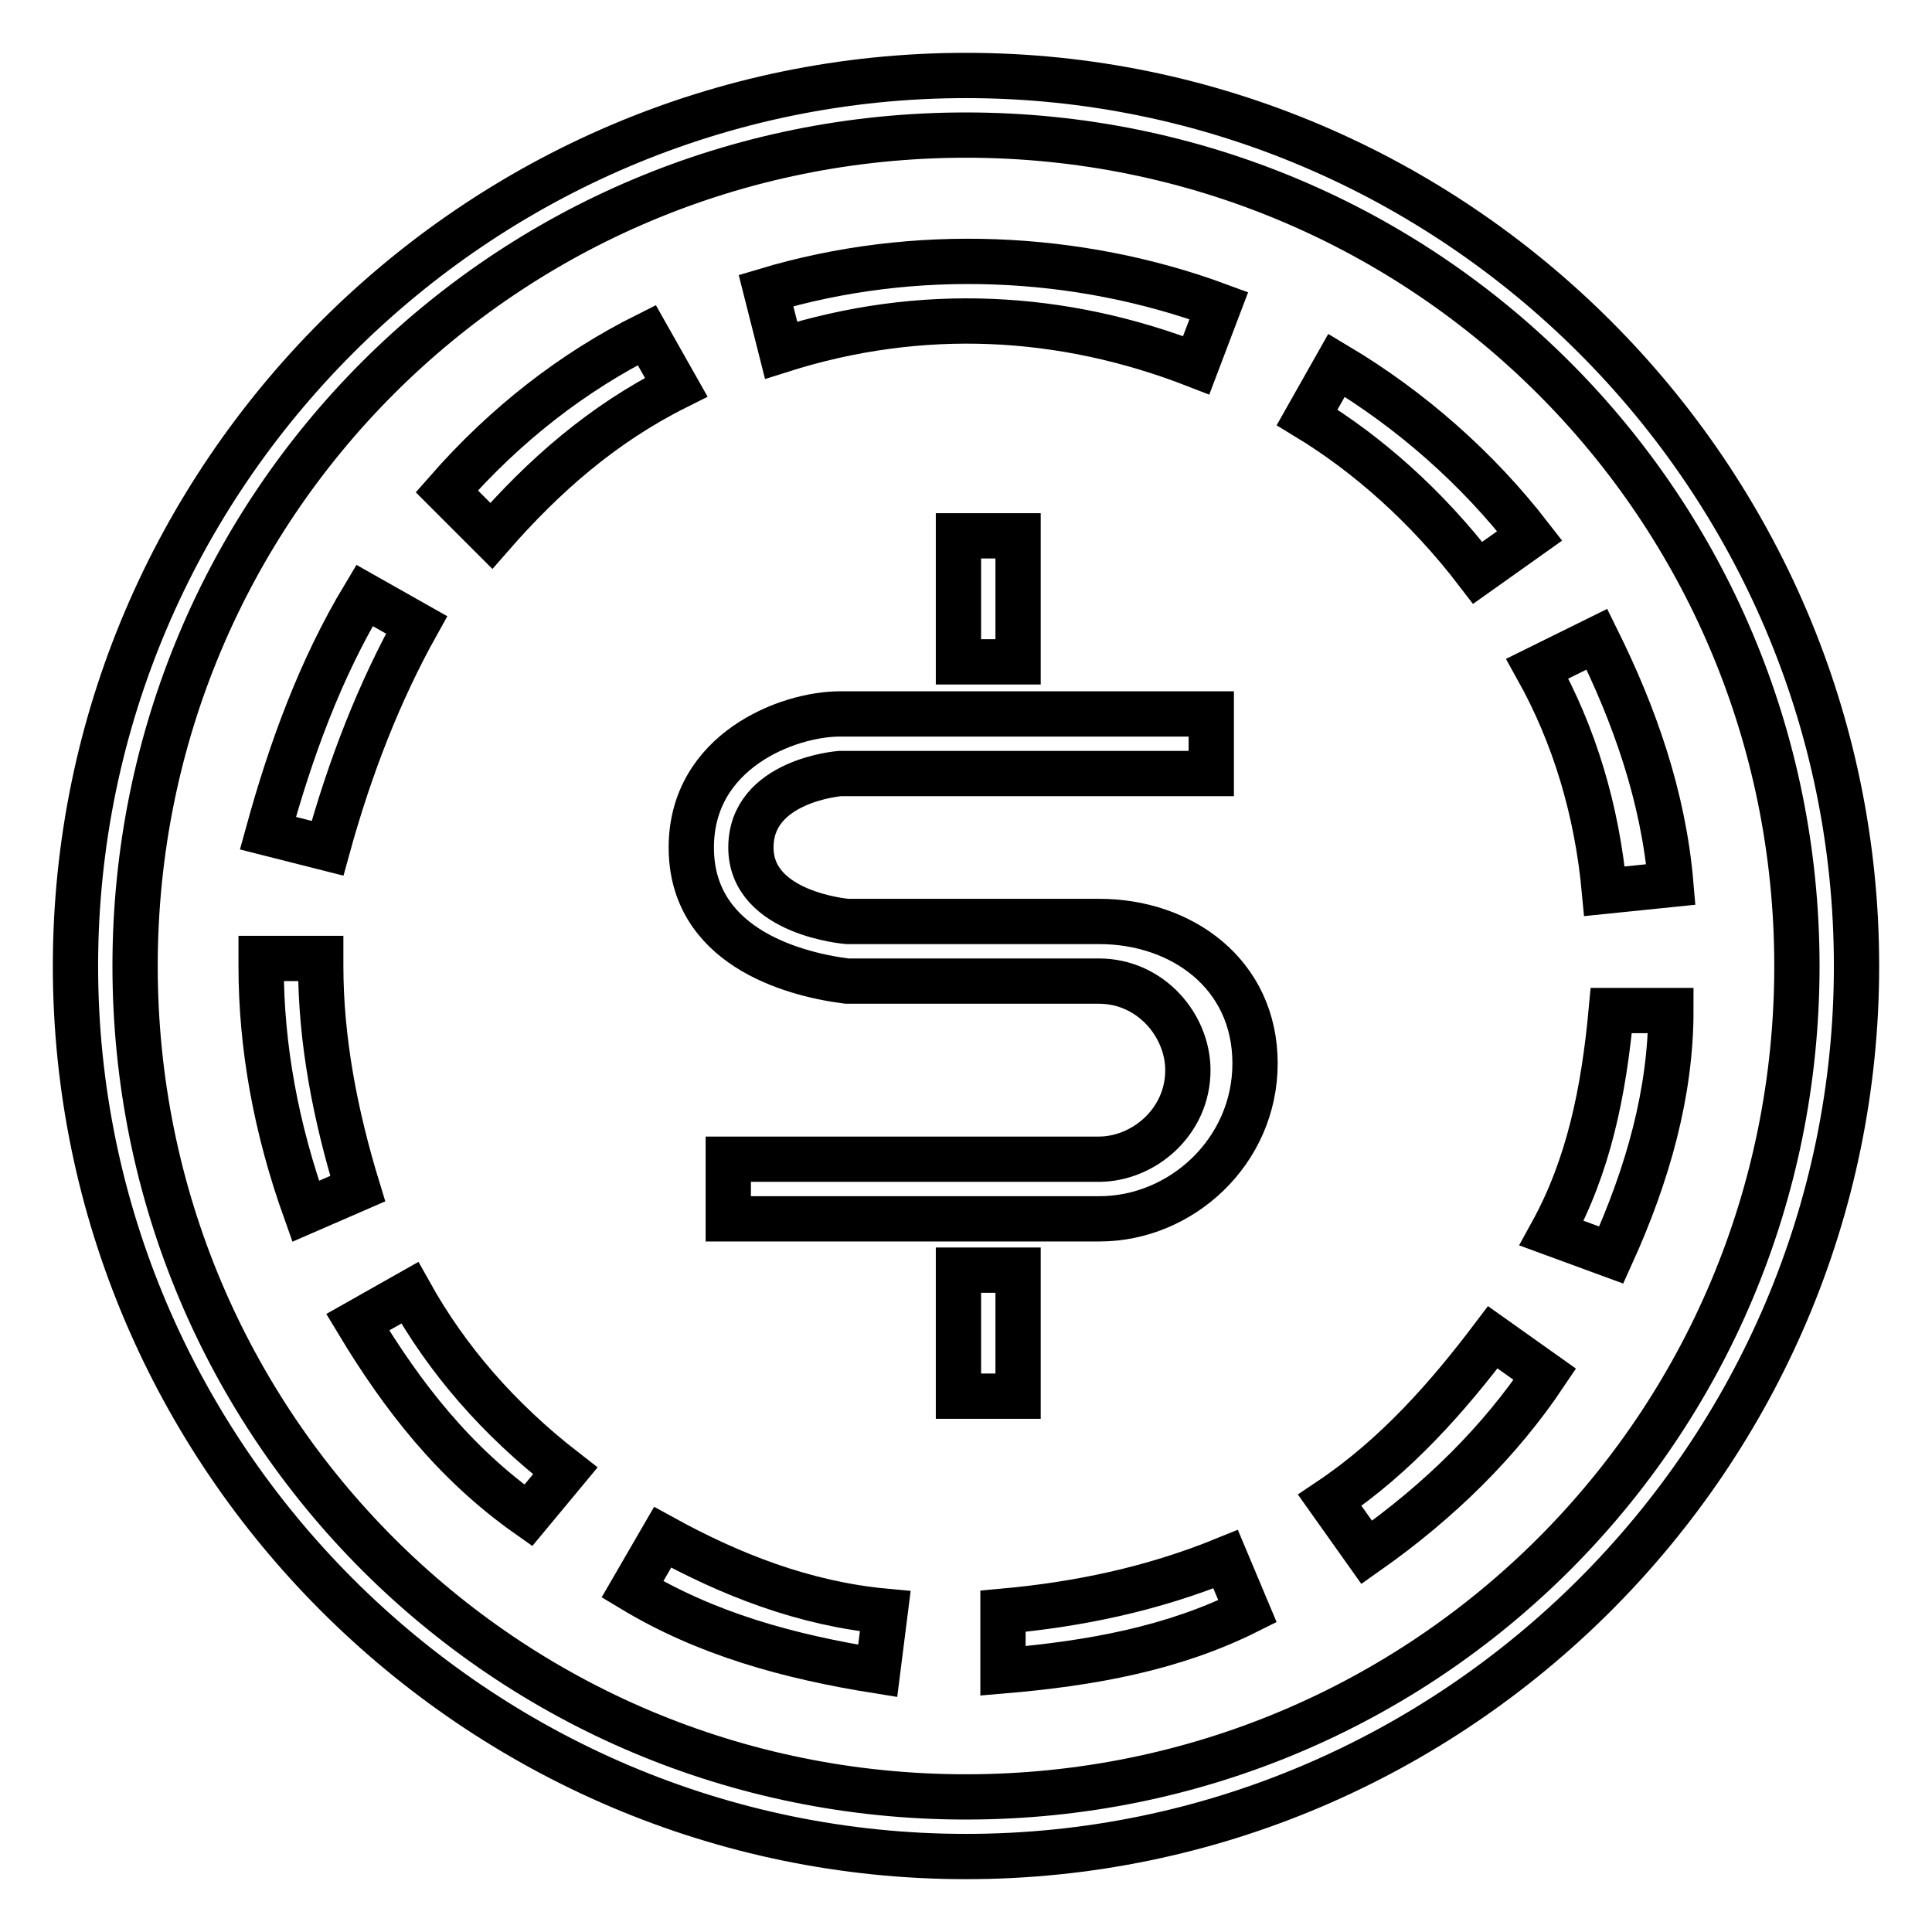
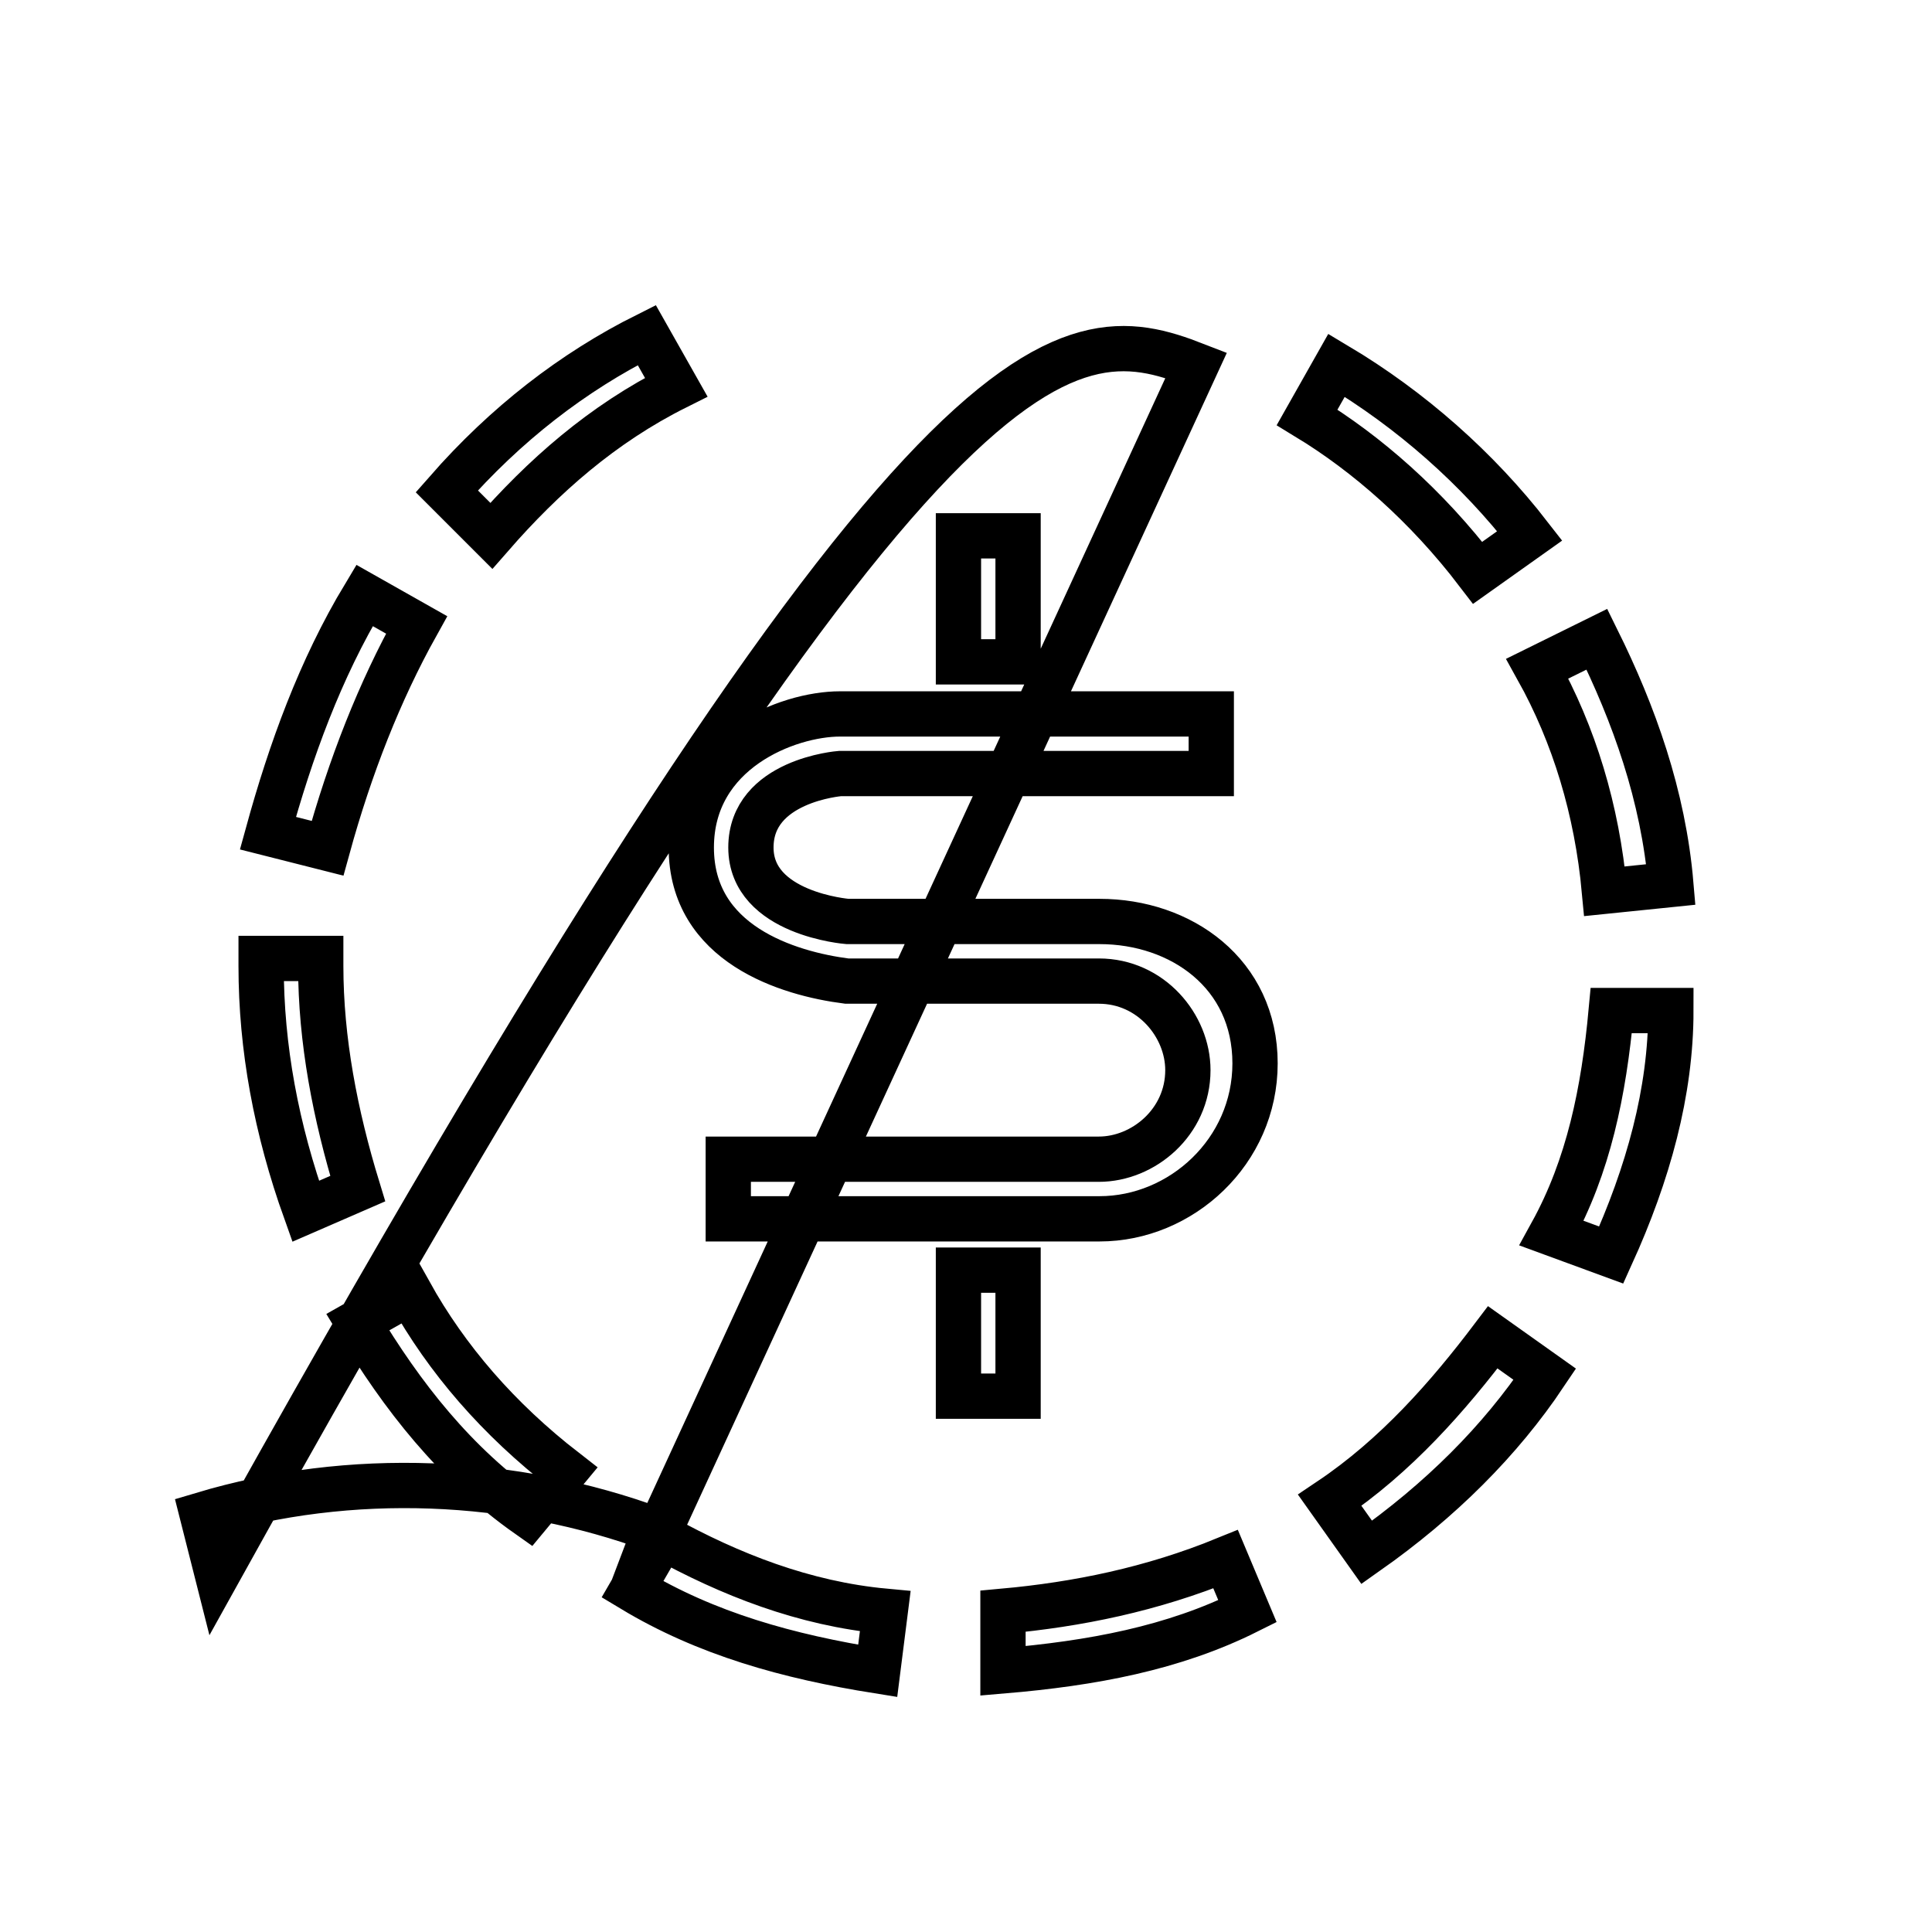
<svg xmlns="http://www.w3.org/2000/svg" version="1.1" x="0px" y="0px" viewBox="0 0 256 256" enable-background="new 0 0 256 256" xml:space="preserve">
  <g>
-     <path stroke-width="6" fill-opacity="0" stroke="#000000" d="M128,10C63.1,10,10,63.1,10,128c0,64.9,53.1,118,118,118c64.9,0,118-53.1,118-118C246,63.1,192.9,10,128,10 z M128,238.1C67,238.1,17.9,189,17.9,128C17.9,67,67,17.9,128,17.9c61,0,110.1,49.2,110.1,110.1C238.1,189,189,238.1,128,238.1z" />
-     <path stroke-width="6" fill-opacity="0" stroke="#000000" d="M55.2,82.8l-6.9-3.9c-5.9,9.8-9.8,20.6-12.8,31.5l7.9,2C46.4,101.5,50.3,91.6,55.2,82.8z M42.5,128v-1h-7.9 v1c0,10.8,2,21.6,5.9,32.5l6.9-3C44.4,147.7,42.5,137.8,42.5,128L42.5,128z M54.3,171.3l-6.9,3.9c5.9,9.8,12.8,18.7,22.6,25.6 l4.9-5.9C66,188,59.2,180.1,54.3,171.3z M83.8,210.6c9.8,5.9,20.6,8.9,32.5,10.8l1-7.9c-10.8-1-20.6-4.9-29.5-9.8L83.8,210.6z  M158.5,48.4l3-7.9c-18.7-6.9-40.3-7.9-60-2l2,7.9C122.1,40.5,140.8,41.5,158.5,48.4z M89.6,51.3l-3.9-6.9 C75.9,49.3,67,56.2,59.2,65.1l5.9,5.9C72,63.1,79.8,56.2,89.6,51.3z M221.4,117.2c-1-11.8-4.9-22.6-9.8-32.5l-7.9,3.9 c4.9,8.8,7.9,18.7,8.9,29.5L221.4,117.2z M176.2,198.8l4.9,6.9c9.8-6.9,17.7-14.8,23.6-23.6l-6.9-4.9 C191.9,185,185,192.9,176.2,198.8z M195.8,75.9l6.9-4.9c-6.9-8.9-15.7-16.7-25.6-22.6l-3.9,6.9C181.1,60.1,189,67,195.8,75.9z  M132.9,213.5v7.9c11.8-1,22.6-3,32.4-7.9l-2.9-6.9C152.6,210.6,142.8,212.6,132.9,213.5L132.9,213.5z M213.5,133.9 c-1,10.8-3,20.6-7.9,29.5l7.9,2.9c4.9-10.8,7.9-21.6,7.9-32.4H213.5L213.5,133.9z M145.7,122.1h-33.4c0,0-12.8-1-12.8-9.8 c0-8.9,11.8-9.8,11.8-9.8h49.2v-7.9h-49.2c-6.9,0-19.7,4.9-19.7,17.7c0,12.8,12.8,16.7,20.6,17.7h33.4c6.9,0,11.8,5.9,11.8,11.8 c0,6.9-5.9,11.8-11.8,11.8H96.5v7.9h49.2c10.8,0,20.6-8.9,20.6-20.6C166.3,129,156.5,122.1,145.7,122.1L145.7,122.1z M127,71h7.9 v16.7H127V71z M127,168.3h7.9V185H127V168.3z" />
+     <path stroke-width="6" fill-opacity="0" stroke="#000000" d="M55.2,82.8l-6.9-3.9c-5.9,9.8-9.8,20.6-12.8,31.5l7.9,2C46.4,101.5,50.3,91.6,55.2,82.8z M42.5,128v-1h-7.9 v1c0,10.8,2,21.6,5.9,32.5l6.9-3C44.4,147.7,42.5,137.8,42.5,128L42.5,128z M54.3,171.3l-6.9,3.9c5.9,9.8,12.8,18.7,22.6,25.6 l4.9-5.9C66,188,59.2,180.1,54.3,171.3z M83.8,210.6c9.8,5.9,20.6,8.9,32.5,10.8l1-7.9c-10.8-1-20.6-4.9-29.5-9.8L83.8,210.6z  l3-7.9c-18.7-6.9-40.3-7.9-60-2l2,7.9C122.1,40.5,140.8,41.5,158.5,48.4z M89.6,51.3l-3.9-6.9 C75.9,49.3,67,56.2,59.2,65.1l5.9,5.9C72,63.1,79.8,56.2,89.6,51.3z M221.4,117.2c-1-11.8-4.9-22.6-9.8-32.5l-7.9,3.9 c4.9,8.8,7.9,18.7,8.9,29.5L221.4,117.2z M176.2,198.8l4.9,6.9c9.8-6.9,17.7-14.8,23.6-23.6l-6.9-4.9 C191.9,185,185,192.9,176.2,198.8z M195.8,75.9l6.9-4.9c-6.9-8.9-15.7-16.7-25.6-22.6l-3.9,6.9C181.1,60.1,189,67,195.8,75.9z  M132.9,213.5v7.9c11.8-1,22.6-3,32.4-7.9l-2.9-6.9C152.6,210.6,142.8,212.6,132.9,213.5L132.9,213.5z M213.5,133.9 c-1,10.8-3,20.6-7.9,29.5l7.9,2.9c4.9-10.8,7.9-21.6,7.9-32.4H213.5L213.5,133.9z M145.7,122.1h-33.4c0,0-12.8-1-12.8-9.8 c0-8.9,11.8-9.8,11.8-9.8h49.2v-7.9h-49.2c-6.9,0-19.7,4.9-19.7,17.7c0,12.8,12.8,16.7,20.6,17.7h33.4c6.9,0,11.8,5.9,11.8,11.8 c0,6.9-5.9,11.8-11.8,11.8H96.5v7.9h49.2c10.8,0,20.6-8.9,20.6-20.6C166.3,129,156.5,122.1,145.7,122.1L145.7,122.1z M127,71h7.9 v16.7H127V71z M127,168.3h7.9V185H127V168.3z" />
  </g>
</svg>